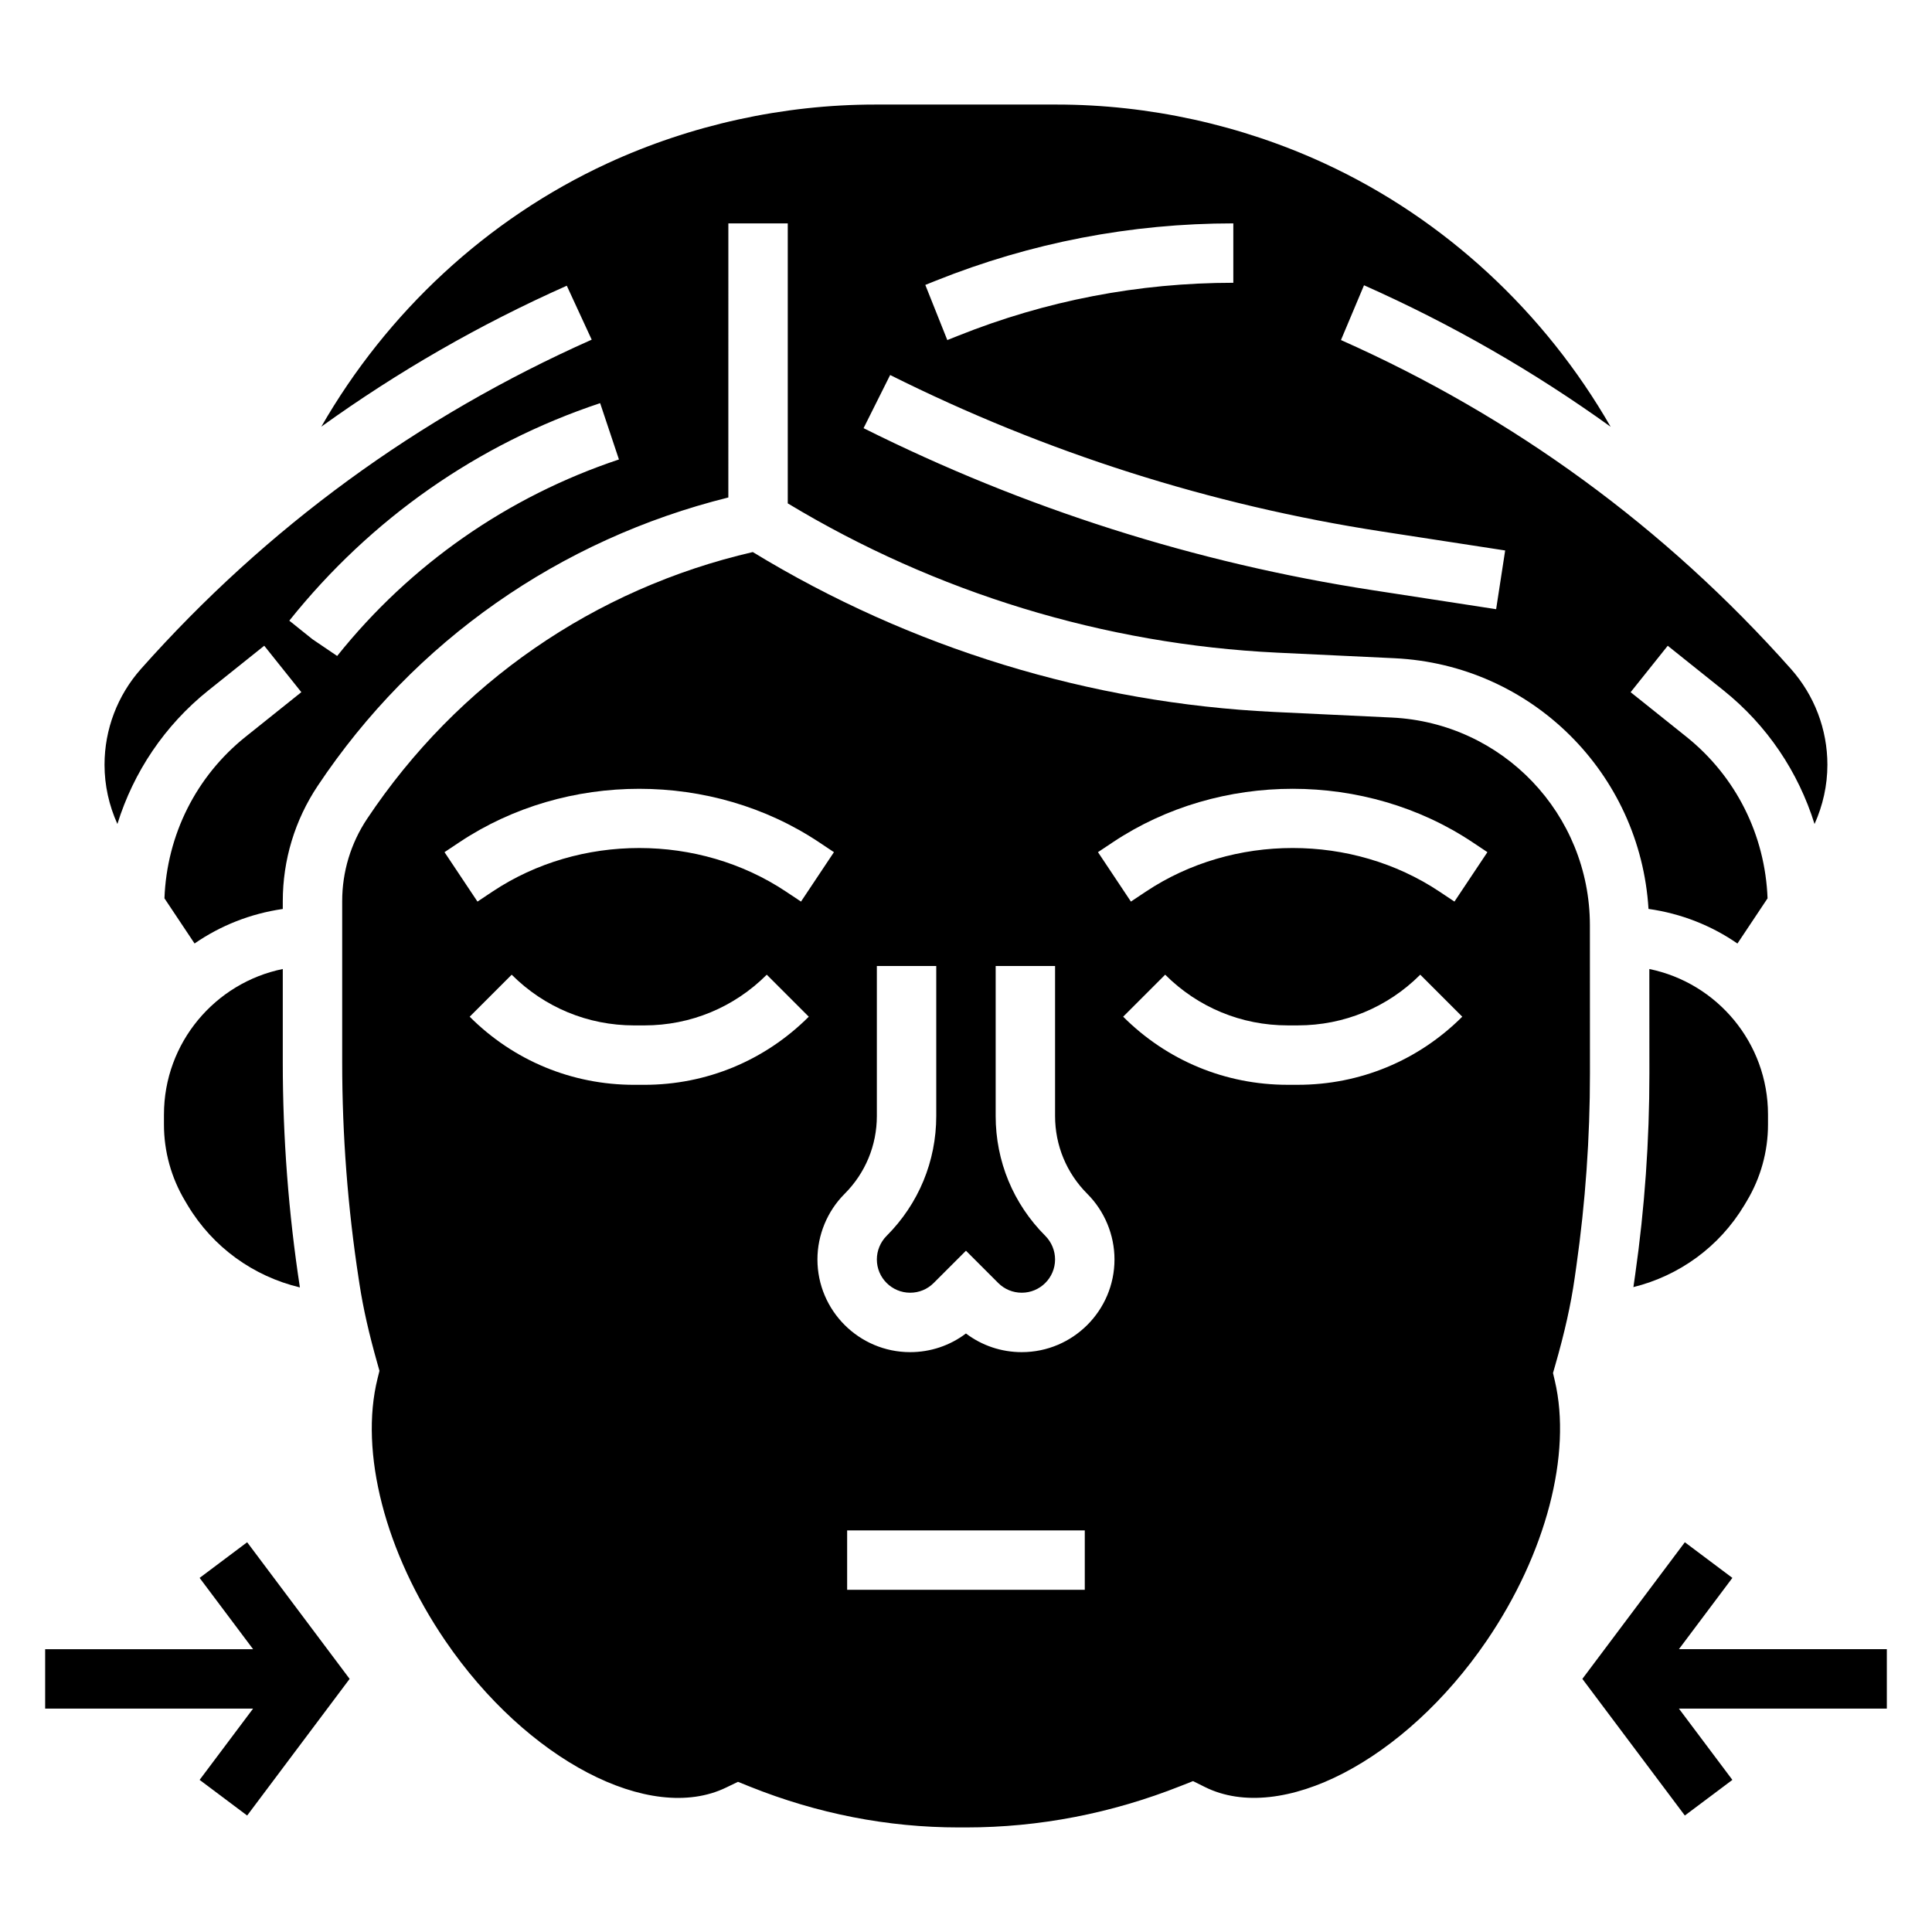
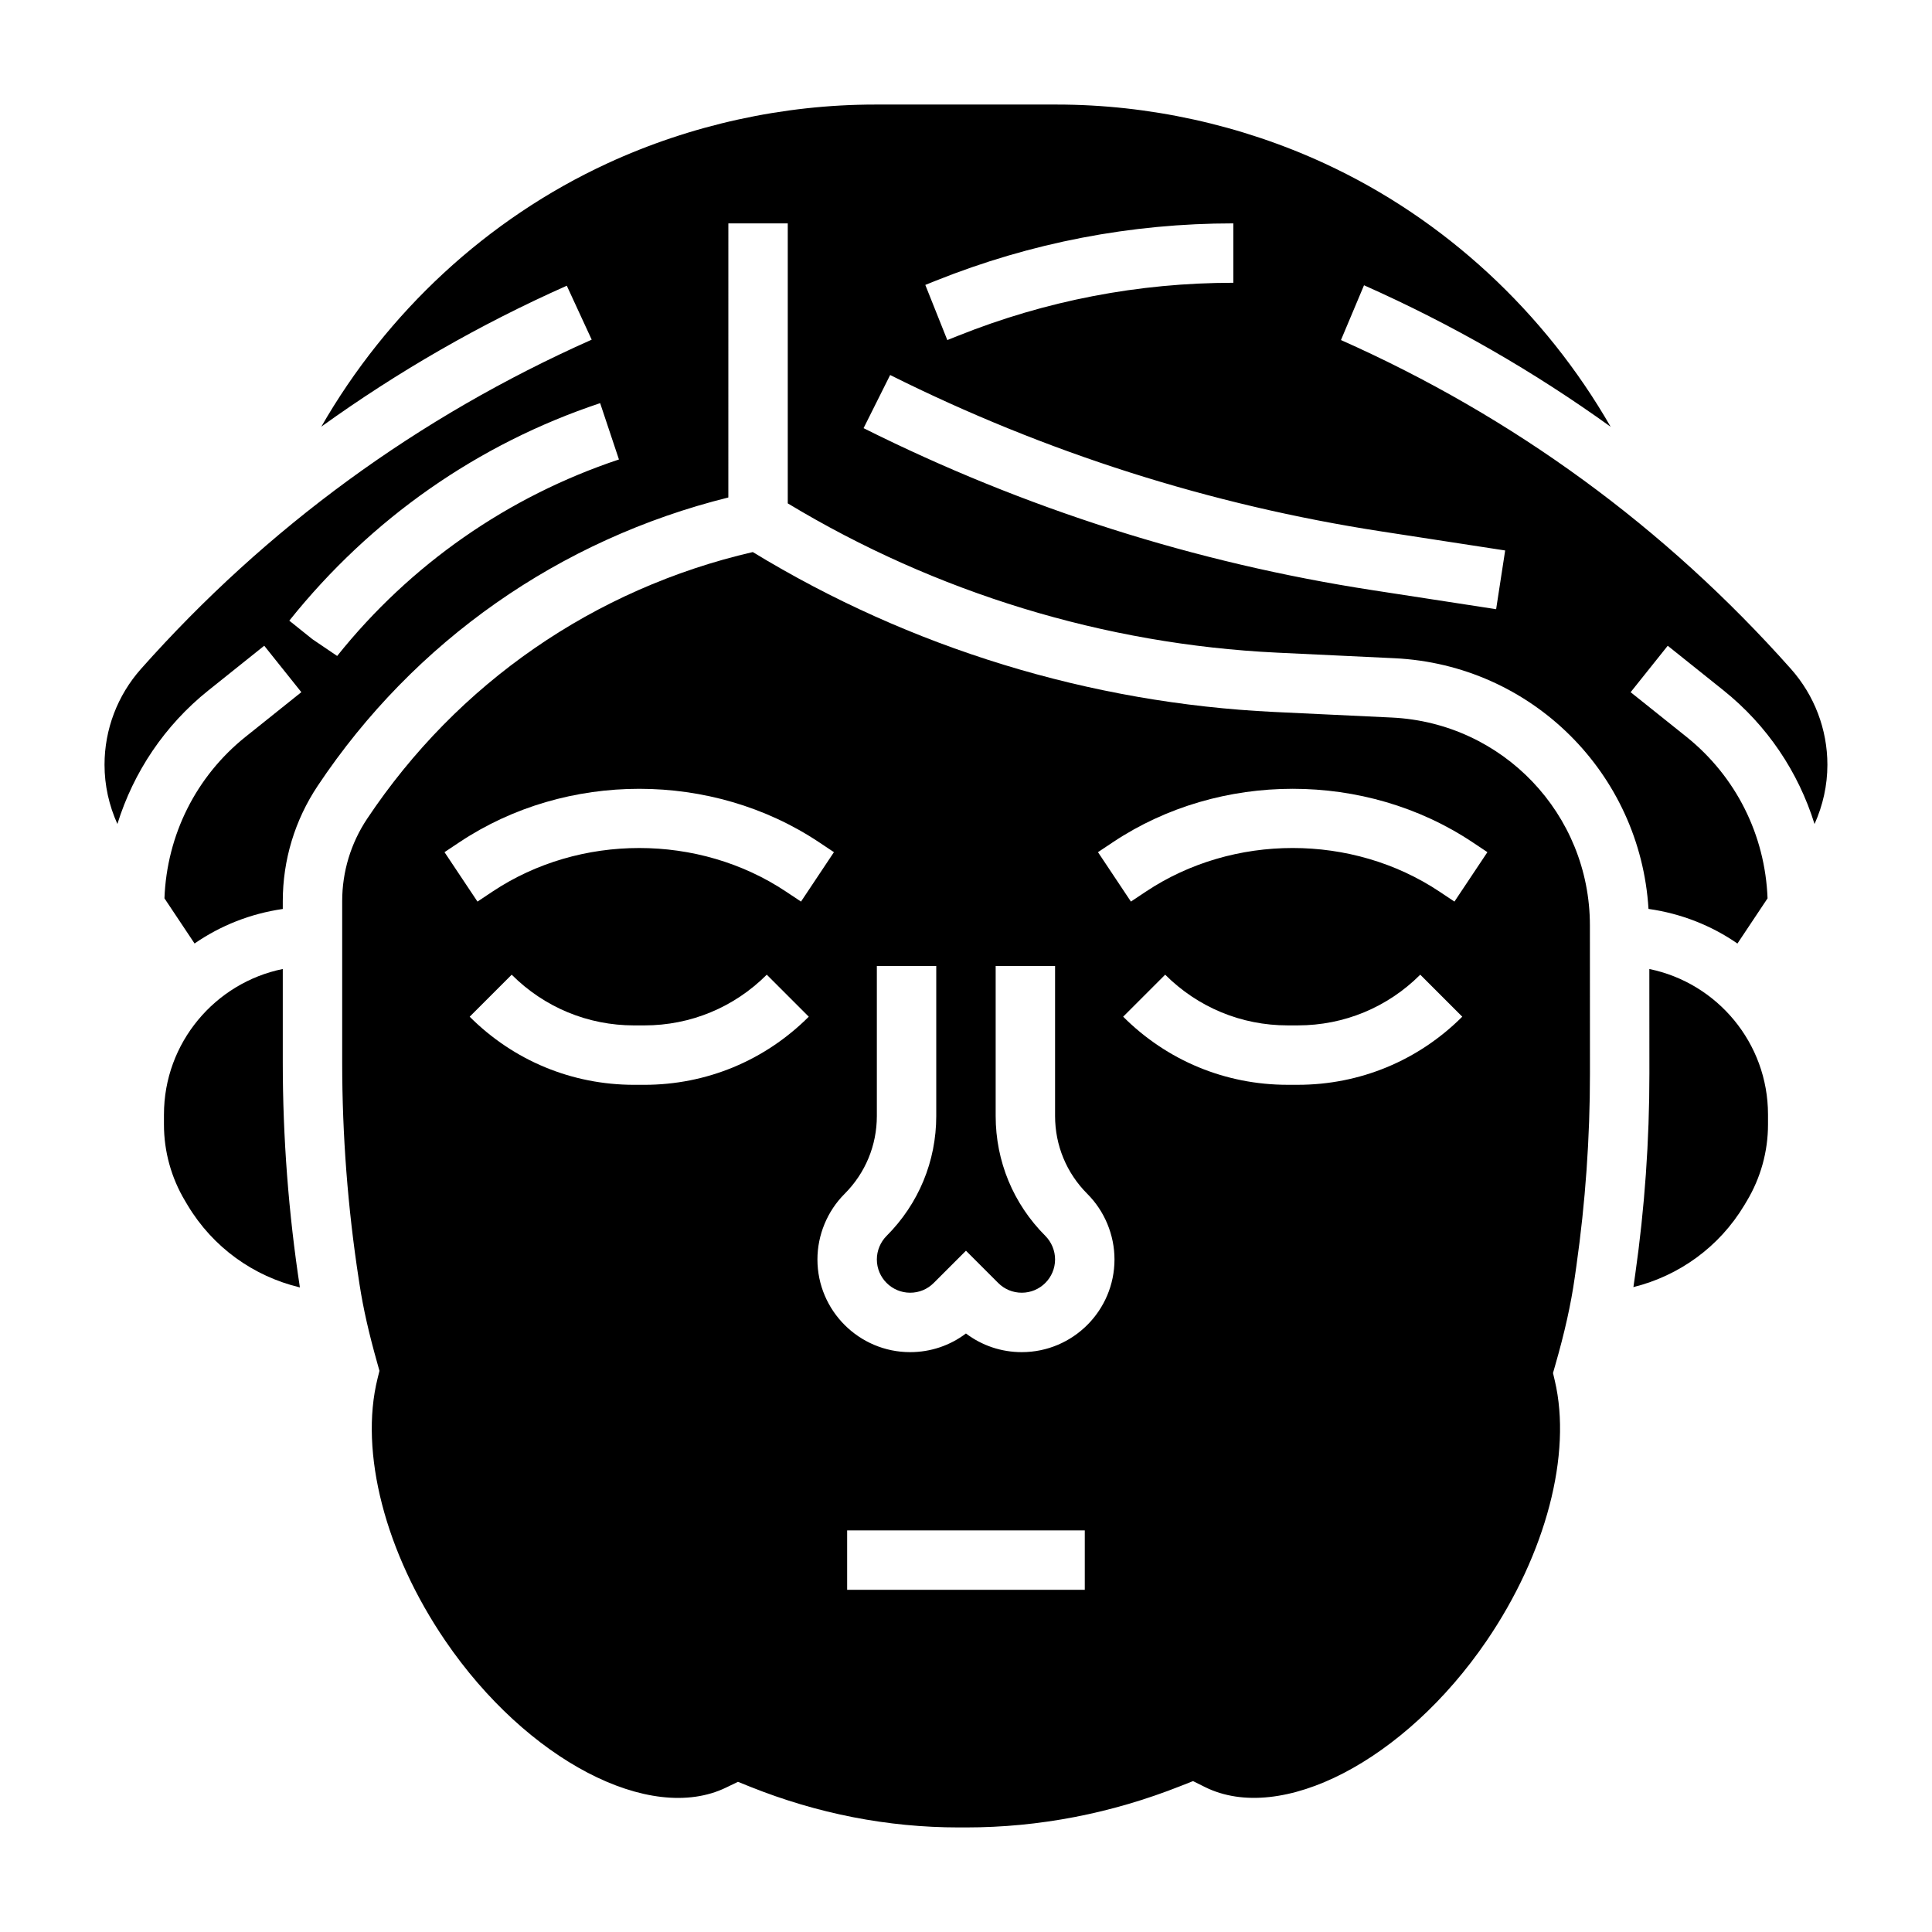
<svg xmlns="http://www.w3.org/2000/svg" fill="#000000" width="800px" height="800px" version="1.1" viewBox="144 144 512 512">
  <g>
    <path d="m187.45 439.36v2.66c0 7.133 1.945 14.137 5.606 20.246l0.691 1.164c6.684 11.133 17.414 18.797 29.727 21.75-3.008-19.672-4.535-39.711-4.535-59.613v-24.773c-17.941 3.66-31.488 19.562-31.488 38.566z" />
    <path d="m576.91 484.82c-0.016 0.086-0.039 0.188-0.047 0.277 12.172-3.023 22.773-10.668 29.387-21.688l0.676-1.133c3.668-6.121 5.613-13.125 5.613-20.258v-2.66c0-18.996-13.523-34.891-31.449-38.559l0.016 27.629c0.008 17.797-1.25 35.746-3.762 53.348z" />
    <path d="m199.25 326.95 14.777-11.824 9.832 12.305-14.77 11.816c-13.168 10.539-20.875 26.047-21.508 42.816l7.981 11.973c6.84-4.731 14.801-7.91 23.379-9.148v-2.07c0-10.918 3.203-21.484 9.258-30.566 25.609-38.406 64.156-65.312 108.82-76.414l0.004-72.641h15.742v74.203c39.195 23.648 83.891 37.367 129.66 39.559l31.148 1.48c36.375 1.738 65.109 30.551 67.297 66.434 8.66 1.219 16.68 4.41 23.57 9.172l7.981-11.973c-0.629-16.758-8.344-32.273-21.516-42.824l-14.77-11.809 9.832-12.305 14.77 11.816c11.609 9.297 19.844 21.641 24.137 35.426 2.207-4.93 3.406-10.242 3.406-15.699 0-9.367-3.434-18.391-9.66-25.402-33.305-37.48-73.43-66.793-119.25-87.16l6.109-14.516c23.285 10.344 45.082 22.906 65.355 37.496-17.398-30.301-43.91-55.066-75.848-69.801-22.09-10.195-46.621-15.586-70.93-15.586h-48.145c-24.309 0-48.84 5.391-70.926 15.578-31.93 14.738-58.434 39.492-75.832 69.785 20.223-14.555 41.926-27.07 65.055-37.352l6.598 14.297c-46.02 20.465-86.145 49.781-119.45 87.258-6.227 7.016-9.656 16.027-9.656 25.402 0 5.457 1.195 10.777 3.41 15.688 4.289-13.781 12.523-26.125 24.133-35.414zm192.77-108.57c25.168-10.074 51.688-15.184 78.824-15.184v15.742c-25.121 0-49.68 4.731-72.98 14.059l-2.816 1.125-5.832-14.617zm-12.121 25c41.051 20.523 84.875 34.48 130.24 41.461l32.746 5.039-2.394 15.562-32.746-5.039c-46.988-7.227-92.371-21.672-134.89-42.934zm-76.855 7.457 4.984 14.926c-29.465 9.824-55.285 27.828-74.676 52.074l-6.543-4.434-6.141-4.922c21.672-27.094 50.027-46.867 82.375-57.645z" />
    <path d="m565.34 389.2c-0.016-29.465-23.082-53.641-52.516-55.043l-31.148-1.48c-48.797-2.332-96.504-16.965-138.18-42.375-42.004 9.707-78.254 34.762-102.2 70.676-4.324 6.488-6.613 14.035-6.613 21.828v42.762c0 19.191 1.473 38.535 4.394 57.48l0.219 1.426c0.969 6.281 2.465 12.895 4.699 20.797l0.566 2.016-0.504 2.031c-4.856 19.516 2.023 46.145 17.949 69.496 21.547 31.598 54.238 48.688 74.43 38.902l3.133-1.512 3.234 1.301c17.844 7.144 36.438 10.785 55.254 10.785h0.055 1.883c19.363 0 38.512-3.699 56.906-10.988l3.266-1.289 3.148 1.566c20.168 10.035 52.98-6.965 74.668-38.77 15.727-23.066 22.641-49.477 18.051-68.934l-0.473-2.008 0.566-1.977c2.535-8.801 4.18-16.199 5.188-23.277l0.434-3.047c2.402-16.879 3.613-34.078 3.606-51.121zm-303.54-19.367 3.969-2.644c28.309-18.863 66.961-18.863 95.266 0l3.969 2.644-8.73 13.098-3.969-2.644c-23.121-15.406-54.68-15.406-77.801 0l-3.969 2.644zm52.949 61.656h-2.699c-16.461 0-31.938-6.406-43.578-18.051l11.133-11.133c8.668 8.668 20.195 13.438 32.449 13.438h2.699c12.258 0 23.781-4.769 32.449-13.438l11.133 11.133c-11.652 11.641-27.129 18.051-43.586 18.051zm116.73 133.82h-62.977v-15.742h62.977zm-16.699-62.977c-5.406 0-10.547-1.738-14.793-4.945-4.242 3.203-9.383 4.945-14.789 4.945-13.547 0-24.57-11.023-24.57-24.57 0-6.473 2.621-12.801 7.195-17.375 5.512-5.512 8.551-12.848 8.551-20.641v-39.75h15.742v39.754c0 11.996-4.676 23.285-13.16 31.773-1.637 1.641-2.582 3.918-2.582 6.238 0 4.867 3.961 8.824 8.824 8.824 2.363 0 4.574-0.914 6.242-2.582l8.551-8.547 8.551 8.551c1.664 1.664 3.879 2.578 6.238 2.578 4.867 0 8.824-3.957 8.824-8.824 0-2.32-0.945-4.598-2.582-6.242-8.484-8.484-13.16-19.773-13.16-31.77v-39.754h15.742v39.754c0 7.793 3.039 15.129 8.551 20.641 4.574 4.57 7.195 10.902 7.195 17.371 0 13.547-11.023 24.57-24.57 24.57zm73.148-70.848h-2.699c-16.461 0-31.938-6.406-43.578-18.051l11.133-11.133c8.672 8.668 20.195 13.438 32.453 13.438h2.699c12.258 0 23.781-4.769 32.449-13.438l11.133 11.133c-11.652 11.641-27.129 18.051-43.59 18.051zm41.516-48.555-3.969-2.644c-23.121-15.406-54.68-15.406-77.801 0l-3.969 2.644-8.73-13.098 3.969-2.644c28.309-18.863 66.961-18.863 95.266 0l3.969 2.644z" />
-     <path d="m644.03 581.05h-55.105l14.172-18.891-12.598-9.449-27.156 36.211 27.156 36.211 12.598-9.445-14.172-18.891h55.105z" />
-     <path d="m196.9 562.16 14.172 18.891h-55.105v15.746h55.105l-14.172 18.891 12.598 9.445 27.156-36.211-27.156-36.211z" />
+     <path d="m644.03 581.05h-55.105h55.105z" />
  </g>
</svg>